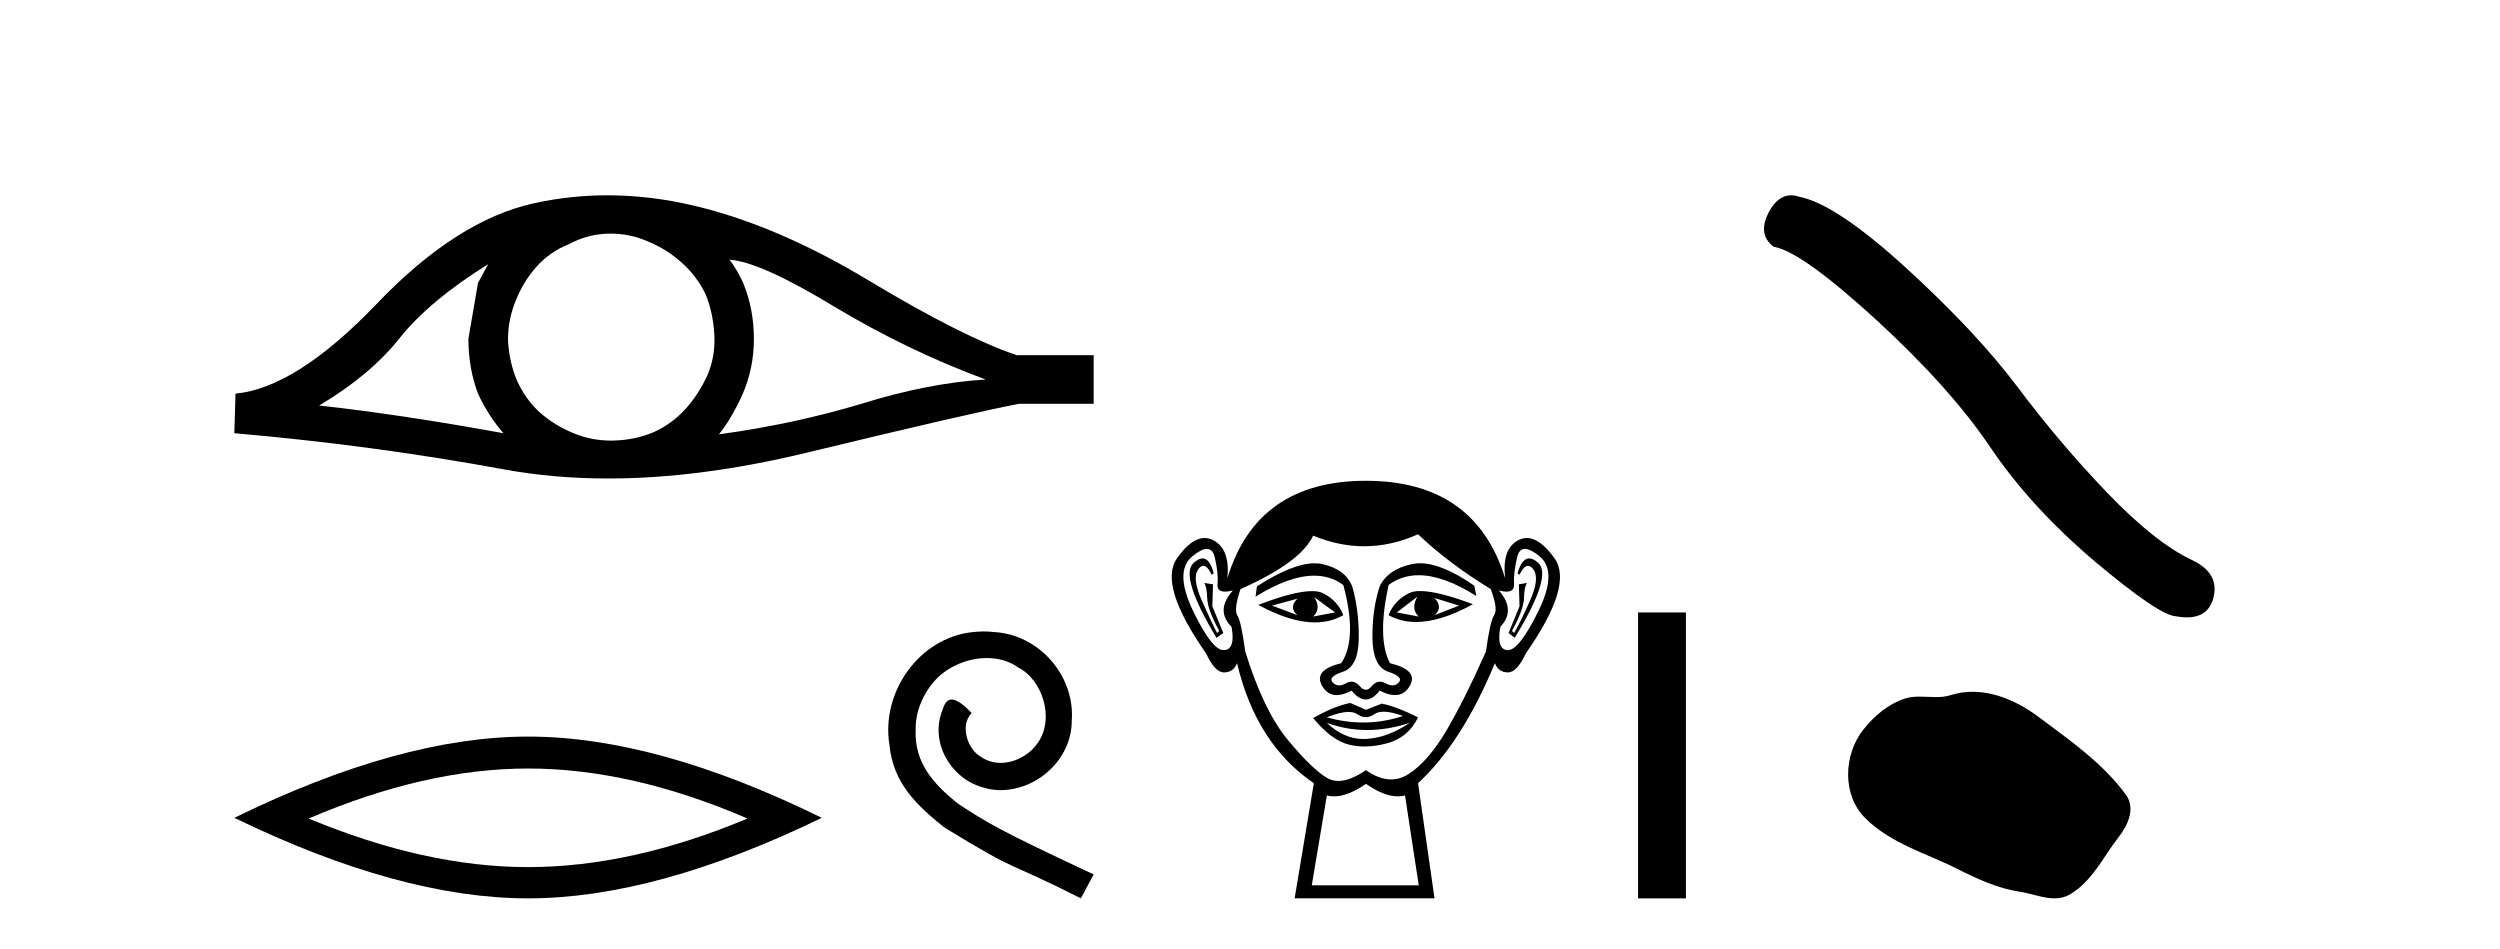
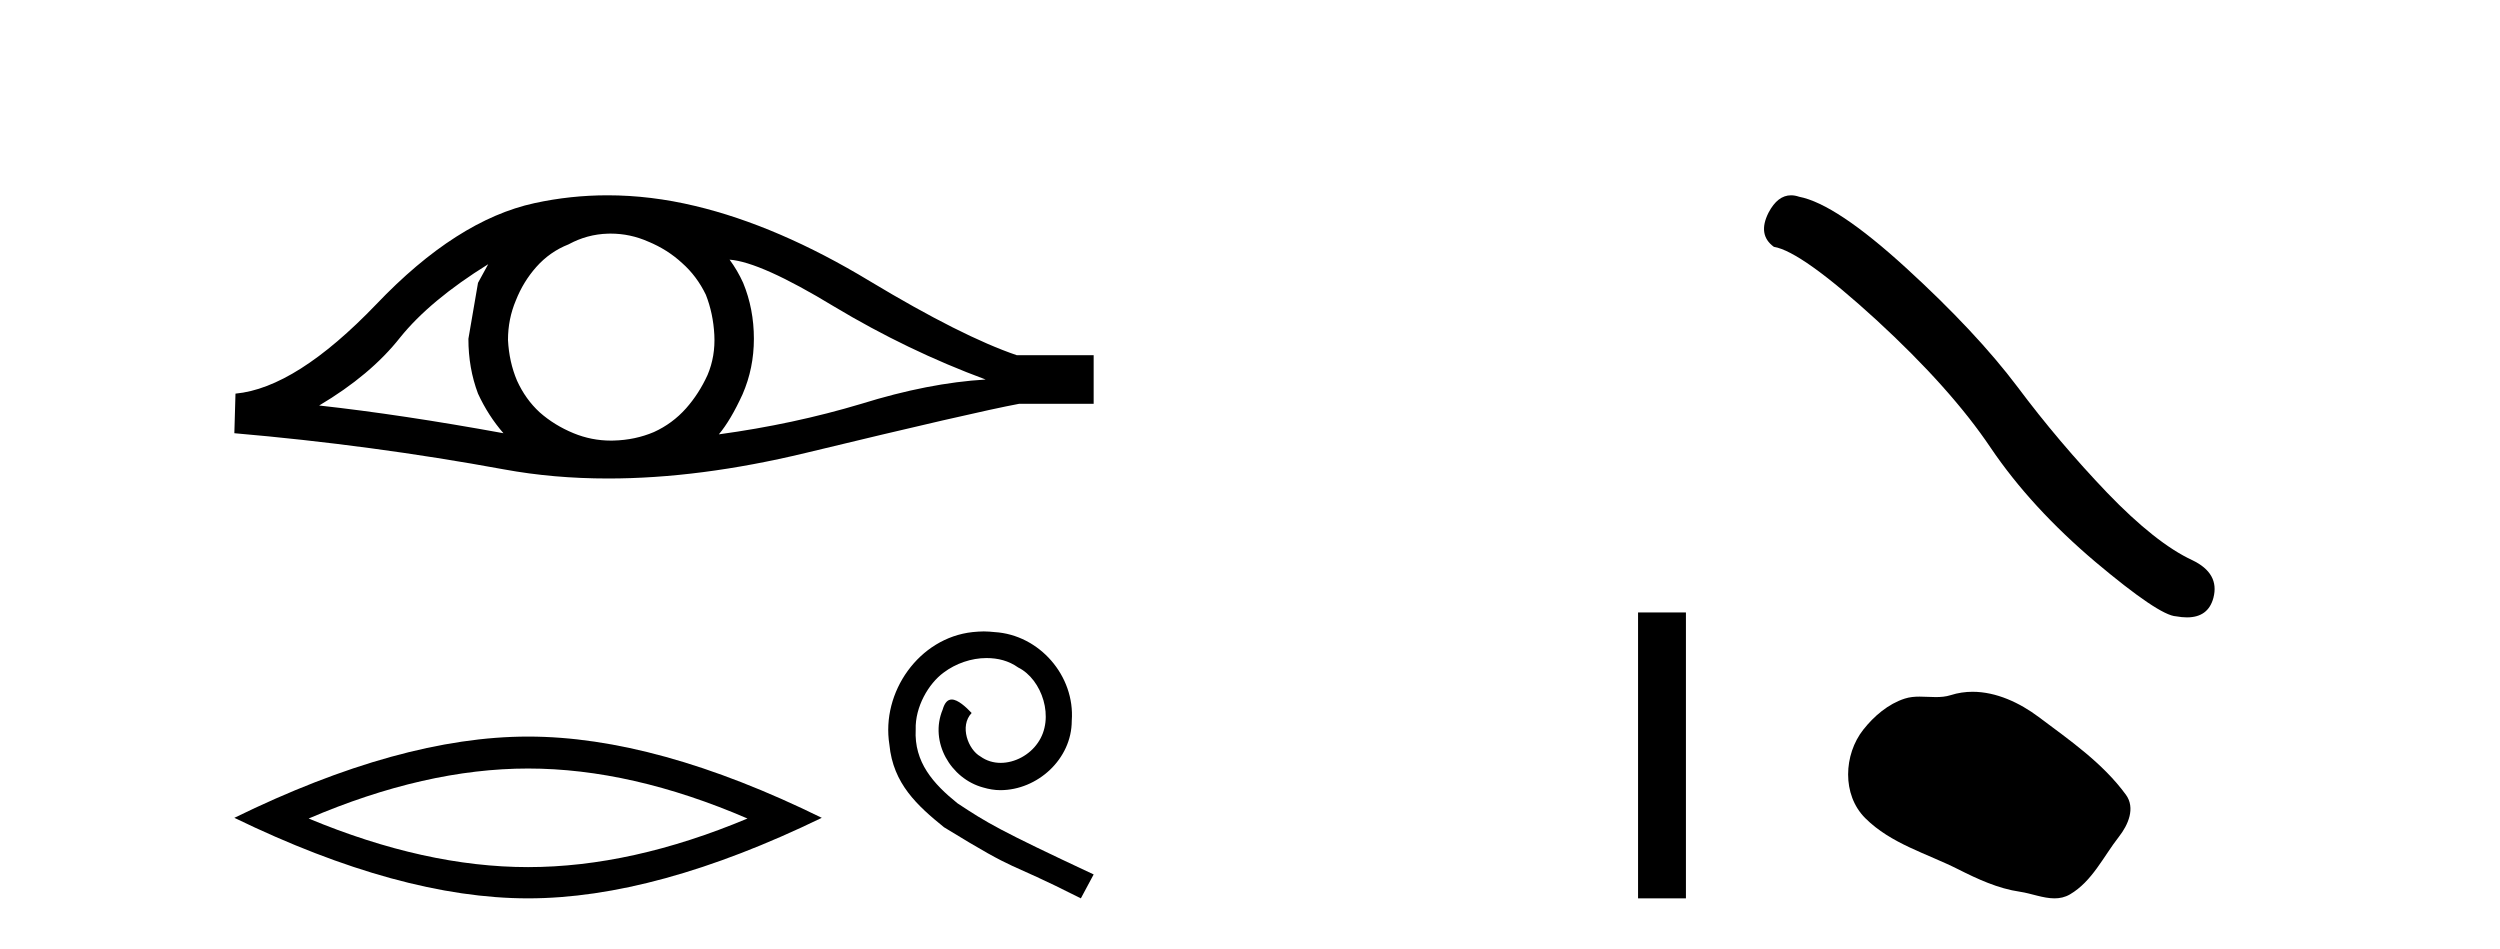
<svg xmlns="http://www.w3.org/2000/svg" width="108.0" height="41.0">
  <path d="M 21.09 11.413 Q 20.894 11.779 20.65 12.219 L 20.235 14.636 Q 20.235 15.906 20.65 17.005 Q 21.09 17.958 21.749 18.715 Q 17.329 17.909 13.788 17.518 Q 16.01 16.199 17.28 14.587 Q 18.574 12.976 21.09 11.413 ZM 31.518 11.217 Q 32.861 11.315 36.036 13.244 Q 39.211 15.149 42.581 16.395 Q 40.115 16.541 37.209 17.445 Q 34.278 18.324 31.054 18.764 Q 31.567 18.153 32.08 17.03 Q 32.568 15.906 32.568 14.636 Q 32.568 13.342 32.104 12.219 Q 31.86 11.681 31.518 11.217 ZM 26.38 10.092 Q 27.223 10.092 28.001 10.436 Q 28.832 10.778 29.467 11.364 Q 30.102 11.925 30.492 12.731 Q 30.81 13.537 30.859 14.465 Q 30.908 15.393 30.566 16.199 Q 30.199 17.005 29.638 17.64 Q 29.051 18.3 28.246 18.666 Q 27.44 19.008 26.512 19.032 Q 26.451 19.034 26.391 19.034 Q 25.553 19.034 24.778 18.715 Q 23.947 18.373 23.312 17.811 Q 22.702 17.25 22.335 16.444 Q 21.993 15.638 21.945 14.685 Q 21.945 13.782 22.286 12.976 Q 22.604 12.17 23.166 11.535 Q 23.752 10.875 24.558 10.558 Q 25.364 10.118 26.267 10.094 Q 26.324 10.092 26.38 10.092 ZM 26.245 8.437 Q 24.648 8.437 23.092 8.775 Q 19.722 9.508 16.254 13.147 Q 12.786 16.761 10.173 17.005 L 10.124 18.715 Q 16.059 19.228 21.774 20.278 Q 23.91 20.671 26.269 20.671 Q 30.219 20.671 34.791 19.57 Q 42.069 17.811 44.022 17.445 L 47.246 17.445 L 47.246 15.345 L 43.925 15.345 Q 41.556 14.539 37.575 12.145 Q 33.618 9.752 30.028 8.897 Q 28.108 8.437 26.245 8.437 Z" style="fill:#000000;stroke:none" />
  <path d="M 22.813 33.2 Q 27.282 33.2 32.291 35.36 Q 27.282 37.459 22.813 37.459 Q 18.373 37.459 13.334 35.36 Q 18.373 33.2 22.813 33.2 ZM 22.813 31.82 Q 17.293 31.82 10.124 35.33 Q 17.293 38.809 22.813 38.809 Q 28.332 38.809 35.501 35.33 Q 28.362 31.82 22.813 31.82 Z" style="fill:#000000;stroke:none" />
  <path d="M 42.499 27.277 C 42.339 27.277 42.179 27.292 42.019 27.306 C 39.704 27.554 38.058 29.898 38.422 32.17 C 38.583 33.859 39.631 34.805 40.781 35.737 C 44.203 37.834 43.242 37.062 46.693 38.809 L 47.246 37.776 C 43.14 35.854 42.645 35.548 41.364 34.703 C 40.315 33.859 39.485 32.927 39.558 31.514 C 39.529 30.539 40.111 29.534 40.767 29.054 C 41.291 28.661 41.961 28.428 42.616 28.428 C 43.111 28.428 43.577 28.544 43.985 28.835 C 45.018 29.345 45.586 31.034 44.829 32.097 C 44.48 32.606 43.854 32.956 43.227 32.956 C 42.922 32.956 42.616 32.869 42.354 32.679 C 41.83 32.388 41.436 31.369 41.975 30.801 C 41.728 30.539 41.378 30.219 41.116 30.219 C 40.941 30.219 40.81 30.35 40.723 30.655 C 40.141 32.053 41.072 33.64 42.47 34.019 C 42.718 34.092 42.965 34.135 43.213 34.135 C 44.815 34.135 46.3 32.796 46.3 31.136 C 46.445 29.199 44.902 27.423 42.965 27.306 C 42.82 27.292 42.66 27.277 42.499 27.277 Z" style="fill:#000000;stroke:none" />
-   <path d="M 56.047 25.865 Q 55.662 26.25 56.047 26.575 L 54.951 26.161 L 56.047 25.865 ZM 61.971 25.835 L 63.037 26.161 L 61.971 26.575 Q 62.356 26.25 61.971 25.835 ZM 56.787 25.805 L 57.676 26.457 L 56.728 26.635 Q 57.083 26.309 56.787 25.805 ZM 61.23 25.776 L 61.23 25.776 Q 60.934 26.309 61.29 26.635 L 60.342 26.457 L 61.23 25.776 ZM 61.354 25.533 Q 61.045 25.533 60.86 25.628 Q 60.223 25.953 59.986 26.575 Q 60.519 26.87 61.177 26.87 Q 62.239 26.87 63.63 26.101 Q 62.114 25.533 61.354 25.533 ZM 56.677 25.536 Q 55.911 25.536 54.358 26.131 Q 55.747 26.888 56.806 26.888 Q 57.486 26.888 58.031 26.575 Q 57.794 25.953 57.157 25.628 Q 56.978 25.536 56.677 25.536 ZM 51.95 24.122 Q 51.777 24.122 51.559 24.324 Q 50.952 24.887 52.551 27.553 L 52.847 27.346 L 52.373 26.19 L 52.403 25.242 L 52.018 25.183 L 52.018 25.183 Q 52.136 25.331 52.151 25.835 Q 52.166 26.338 52.67 27.257 L 52.581 27.346 Q 52.373 26.961 51.929 25.968 Q 51.485 24.976 51.766 24.591 Q 51.874 24.444 51.984 24.444 Q 52.161 24.444 52.344 24.828 L 52.433 24.768 Q 52.262 24.122 51.95 24.122 ZM 66.063 24.122 Q 65.745 24.122 65.555 24.768 L 65.644 24.828 Q 65.827 24.444 66.01 24.444 Q 66.123 24.444 66.237 24.591 Q 66.533 24.976 66.088 25.968 Q 65.644 26.961 65.407 27.346 L 65.318 27.257 Q 65.822 26.338 65.837 25.835 Q 65.851 25.331 65.97 25.183 L 65.97 25.183 L 65.615 25.242 L 65.644 26.19 L 65.17 27.346 L 65.437 27.553 Q 67.066 24.887 66.459 24.324 Q 66.241 24.122 66.063 24.122 ZM 52.139 23.713 Q 52.393 23.713 52.477 24.072 Q 52.64 24.768 52.596 25.228 Q 52.564 25.559 52.924 25.559 Q 53.064 25.559 53.262 25.509 L 53.262 25.509 Q 52.492 26.368 53.203 27.079 Q 53.381 28.057 52.877 28.086 Q 52.869 28.087 52.86 28.087 Q 52.359 28.087 51.544 26.398 Q 50.715 24.68 51.514 24.028 Q 51.901 23.713 52.139 23.713 ZM 65.879 23.713 Q 66.116 23.713 66.503 24.028 Q 67.303 24.68 66.459 26.398 Q 65.629 28.087 65.142 28.087 Q 65.134 28.087 65.126 28.086 Q 64.637 28.057 64.815 27.079 Q 65.496 26.368 64.755 25.509 L 64.755 25.509 Q 64.946 25.559 65.08 25.559 Q 65.429 25.559 65.407 25.228 Q 65.378 24.768 65.54 24.072 Q 65.625 23.713 65.879 23.713 ZM 61.344 24.333 Q 61.161 24.333 60.993 24.369 Q 59.957 24.591 59.601 25.331 Q 59.275 26.338 59.29 27.568 Q 59.305 28.797 59.972 29.019 Q 60.638 29.241 60.431 29.478 Q 60.316 29.609 60.157 29.609 Q 60.027 29.609 59.868 29.523 Q 59.732 29.449 59.611 29.449 Q 59.416 29.449 59.261 29.641 Q 59.135 29.797 59.005 29.797 Q 58.876 29.797 58.742 29.641 Q 58.578 29.449 58.385 29.449 Q 58.265 29.449 58.135 29.523 Q 57.982 29.609 57.853 29.609 Q 57.695 29.609 57.572 29.478 Q 57.35 29.241 58.016 29.019 Q 58.683 28.797 58.698 27.583 Q 58.713 26.368 58.416 25.331 Q 58.12 24.591 57.128 24.369 Q 56.971 24.334 56.793 24.334 Q 55.845 24.334 54.299 25.331 L 54.24 25.776 Q 55.697 24.869 56.771 24.869 Q 57.486 24.869 58.031 25.272 Q 58.653 27.583 57.942 28.649 Q 56.728 28.945 57.113 29.627 Q 57.34 30.028 57.742 30.028 Q 58.022 30.028 58.387 29.834 Q 58.698 30.219 59.001 30.219 Q 59.305 30.219 59.601 29.834 Q 59.978 30.028 60.265 30.028 Q 60.678 30.028 60.905 29.627 Q 61.29 28.945 60.046 28.649 Q 59.483 27.583 59.986 25.272 Q 60.553 24.85 61.286 24.85 Q 62.355 24.85 63.778 25.746 L 63.689 25.302 Q 62.298 24.333 61.344 24.333 ZM 59.775 30.746 Q 60.107 30.746 60.608 30.93 Q 59.762 31.212 58.89 31.212 Q 58.115 31.212 57.32 30.989 Q 57.894 30.756 58.255 30.756 Q 58.492 30.756 58.639 30.856 Q 58.824 30.982 59.005 30.982 Q 59.187 30.982 59.364 30.856 Q 59.519 30.746 59.775 30.746 ZM 57.32 31.226 Q 58.165 31.537 59.061 31.537 Q 59.957 31.537 60.905 31.226 L 60.905 31.226 Q 59.927 31.878 59.009 31.922 Q 58.957 31.925 58.905 31.925 Q 58.047 31.925 57.32 31.226 ZM 58.327 30.367 Q 57.617 30.515 56.728 31.019 Q 57.528 31.996 58.298 32.174 Q 58.617 32.248 58.956 32.248 Q 59.436 32.248 59.957 32.1 Q 60.845 31.848 61.26 30.989 Q 60.312 30.515 59.69 30.397 L 59.009 30.663 L 58.327 30.367 ZM 61.26 23.08 Q 62.563 24.324 64.4 25.45 Q 64.726 26.309 64.548 26.575 Q 64.37 26.842 64.193 28.145 Q 63.274 30.219 62.489 31.552 Q 61.704 32.885 60.86 33.433 Q 60.493 33.671 60.094 33.671 Q 59.578 33.671 59.009 33.27 Q 58.327 33.737 57.818 33.737 Q 57.553 33.737 57.335 33.611 Q 56.698 33.24 55.647 31.981 Q 54.595 30.723 53.795 28.145 Q 53.618 26.842 53.455 26.59 Q 53.292 26.338 53.588 25.45 Q 56.195 24.295 56.728 23.139 Q 57.834 23.599 58.933 23.599 Q 60.1 23.599 61.26 23.08 ZM 59.009 33.862 Q 59.784 34.403 60.392 34.403 Q 60.55 34.403 60.697 34.366 L 61.29 38.247 L 56.669 38.247 L 57.32 34.366 Q 57.467 34.403 57.626 34.403 Q 58.234 34.403 59.009 33.862 ZM 59.009 20.77 Q 54.299 20.77 53.025 24.976 Q 53.144 23.702 52.403 23.332 Q 52.223 23.242 52.039 23.242 Q 51.465 23.242 50.848 24.117 Q 50.033 25.272 52.107 28.234 Q 52.485 29.049 52.878 29.049 Q 52.885 29.049 52.892 29.049 Q 53.292 29.034 53.44 28.649 Q 54.269 32.144 56.758 33.833 L 55.928 38.809 L 61.971 38.809 L 61.26 33.833 Q 63.156 32.085 64.578 28.649 Q 64.726 29.034 65.126 29.049 Q 65.133 29.049 65.14 29.049 Q 65.532 29.049 65.911 28.234 Q 67.984 25.272 67.155 24.117 Q 66.527 23.242 65.958 23.242 Q 65.776 23.242 65.6 23.332 Q 64.874 23.702 65.022 24.976 Q 63.719 20.77 59.009 20.77 Z" style="fill:#000000;stroke:none" />
  <path d="M 70.764 26.458 L 70.764 38.809 L 72.832 38.809 L 72.832 26.458 Z" style="fill:#000000;stroke:none" />
  <path d="M 77.373 8.437 Q 76.795 8.437 76.403 9.182 Q 75.915 10.142 76.631 10.663 Q 77.819 10.858 81.057 13.819 Q 84.278 16.781 86.003 19.352 Q 87.744 21.922 90.51 24.265 Q 93.276 26.592 94.008 26.625 Q 94.262 26.671 94.477 26.671 Q 95.395 26.671 95.619 25.827 Q 95.896 24.77 94.708 24.2 Q 93.13 23.468 91.031 21.288 Q 88.932 19.091 87.158 16.716 Q 85.368 14.34 82.342 11.574 Q 79.316 8.808 77.721 8.499 Q 77.539 8.437 77.373 8.437 Z" style="fill:#000000;stroke:none" />
  <path d="M 85.215 29.885 C 84.9 29.885 84.583 29.93 84.271 30.03 C 84.061 30.097 83.845 30.114 83.627 30.114 C 83.394 30.114 83.16 30.094 82.928 30.094 C 82.71 30.094 82.495 30.112 82.287 30.179 C 81.572 30.409 80.957 30.935 80.493 31.523 C 79.649 32.594 79.564 34.331 80.579 35.344 C 81.688 36.451 83.234 36.867 84.592 37.552 C 85.442 37.981 86.315 38.385 87.265 38.524 C 87.749 38.595 88.26 38.809 88.754 38.809 C 88.982 38.809 89.205 38.764 89.421 38.638 C 90.386 38.073 90.869 37 91.537 36.147 C 91.94 35.633 92.257 34.905 91.838 34.331 C 90.839 32.965 89.415 31.981 88.07 30.973 C 87.252 30.36 86.24 29.885 85.215 29.885 Z" style="fill:#000000;stroke:none" />
</svg>